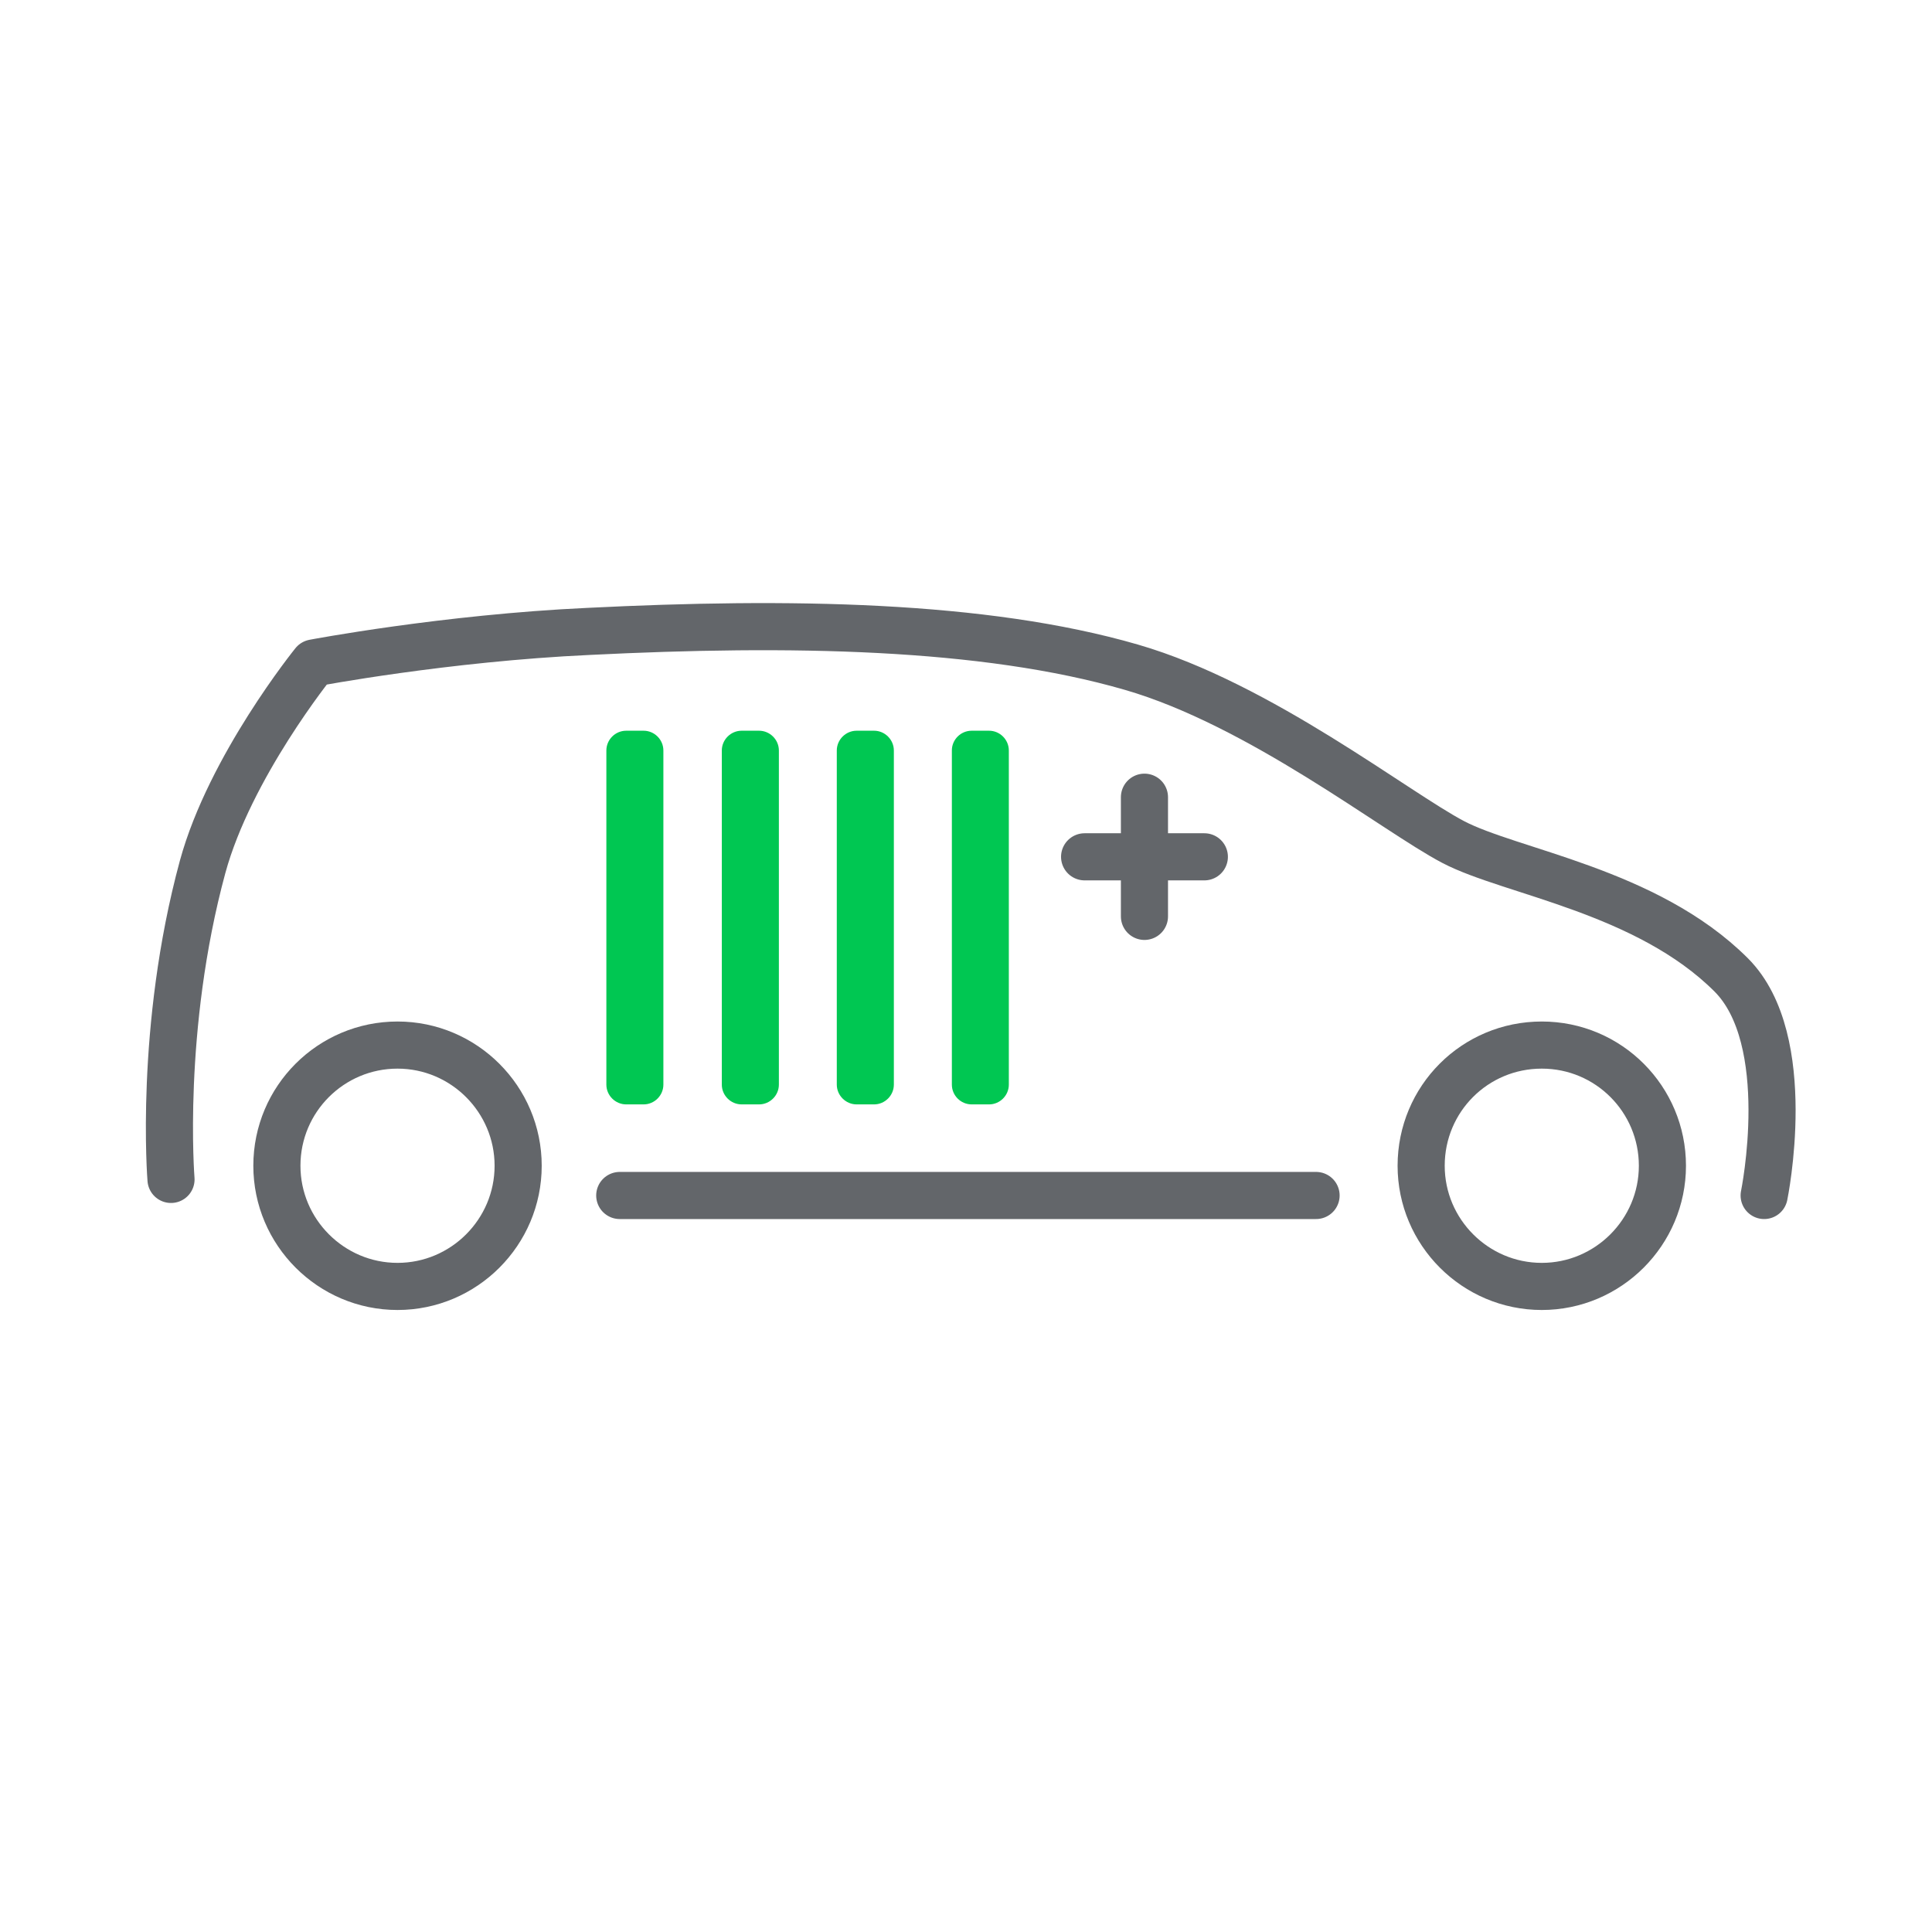
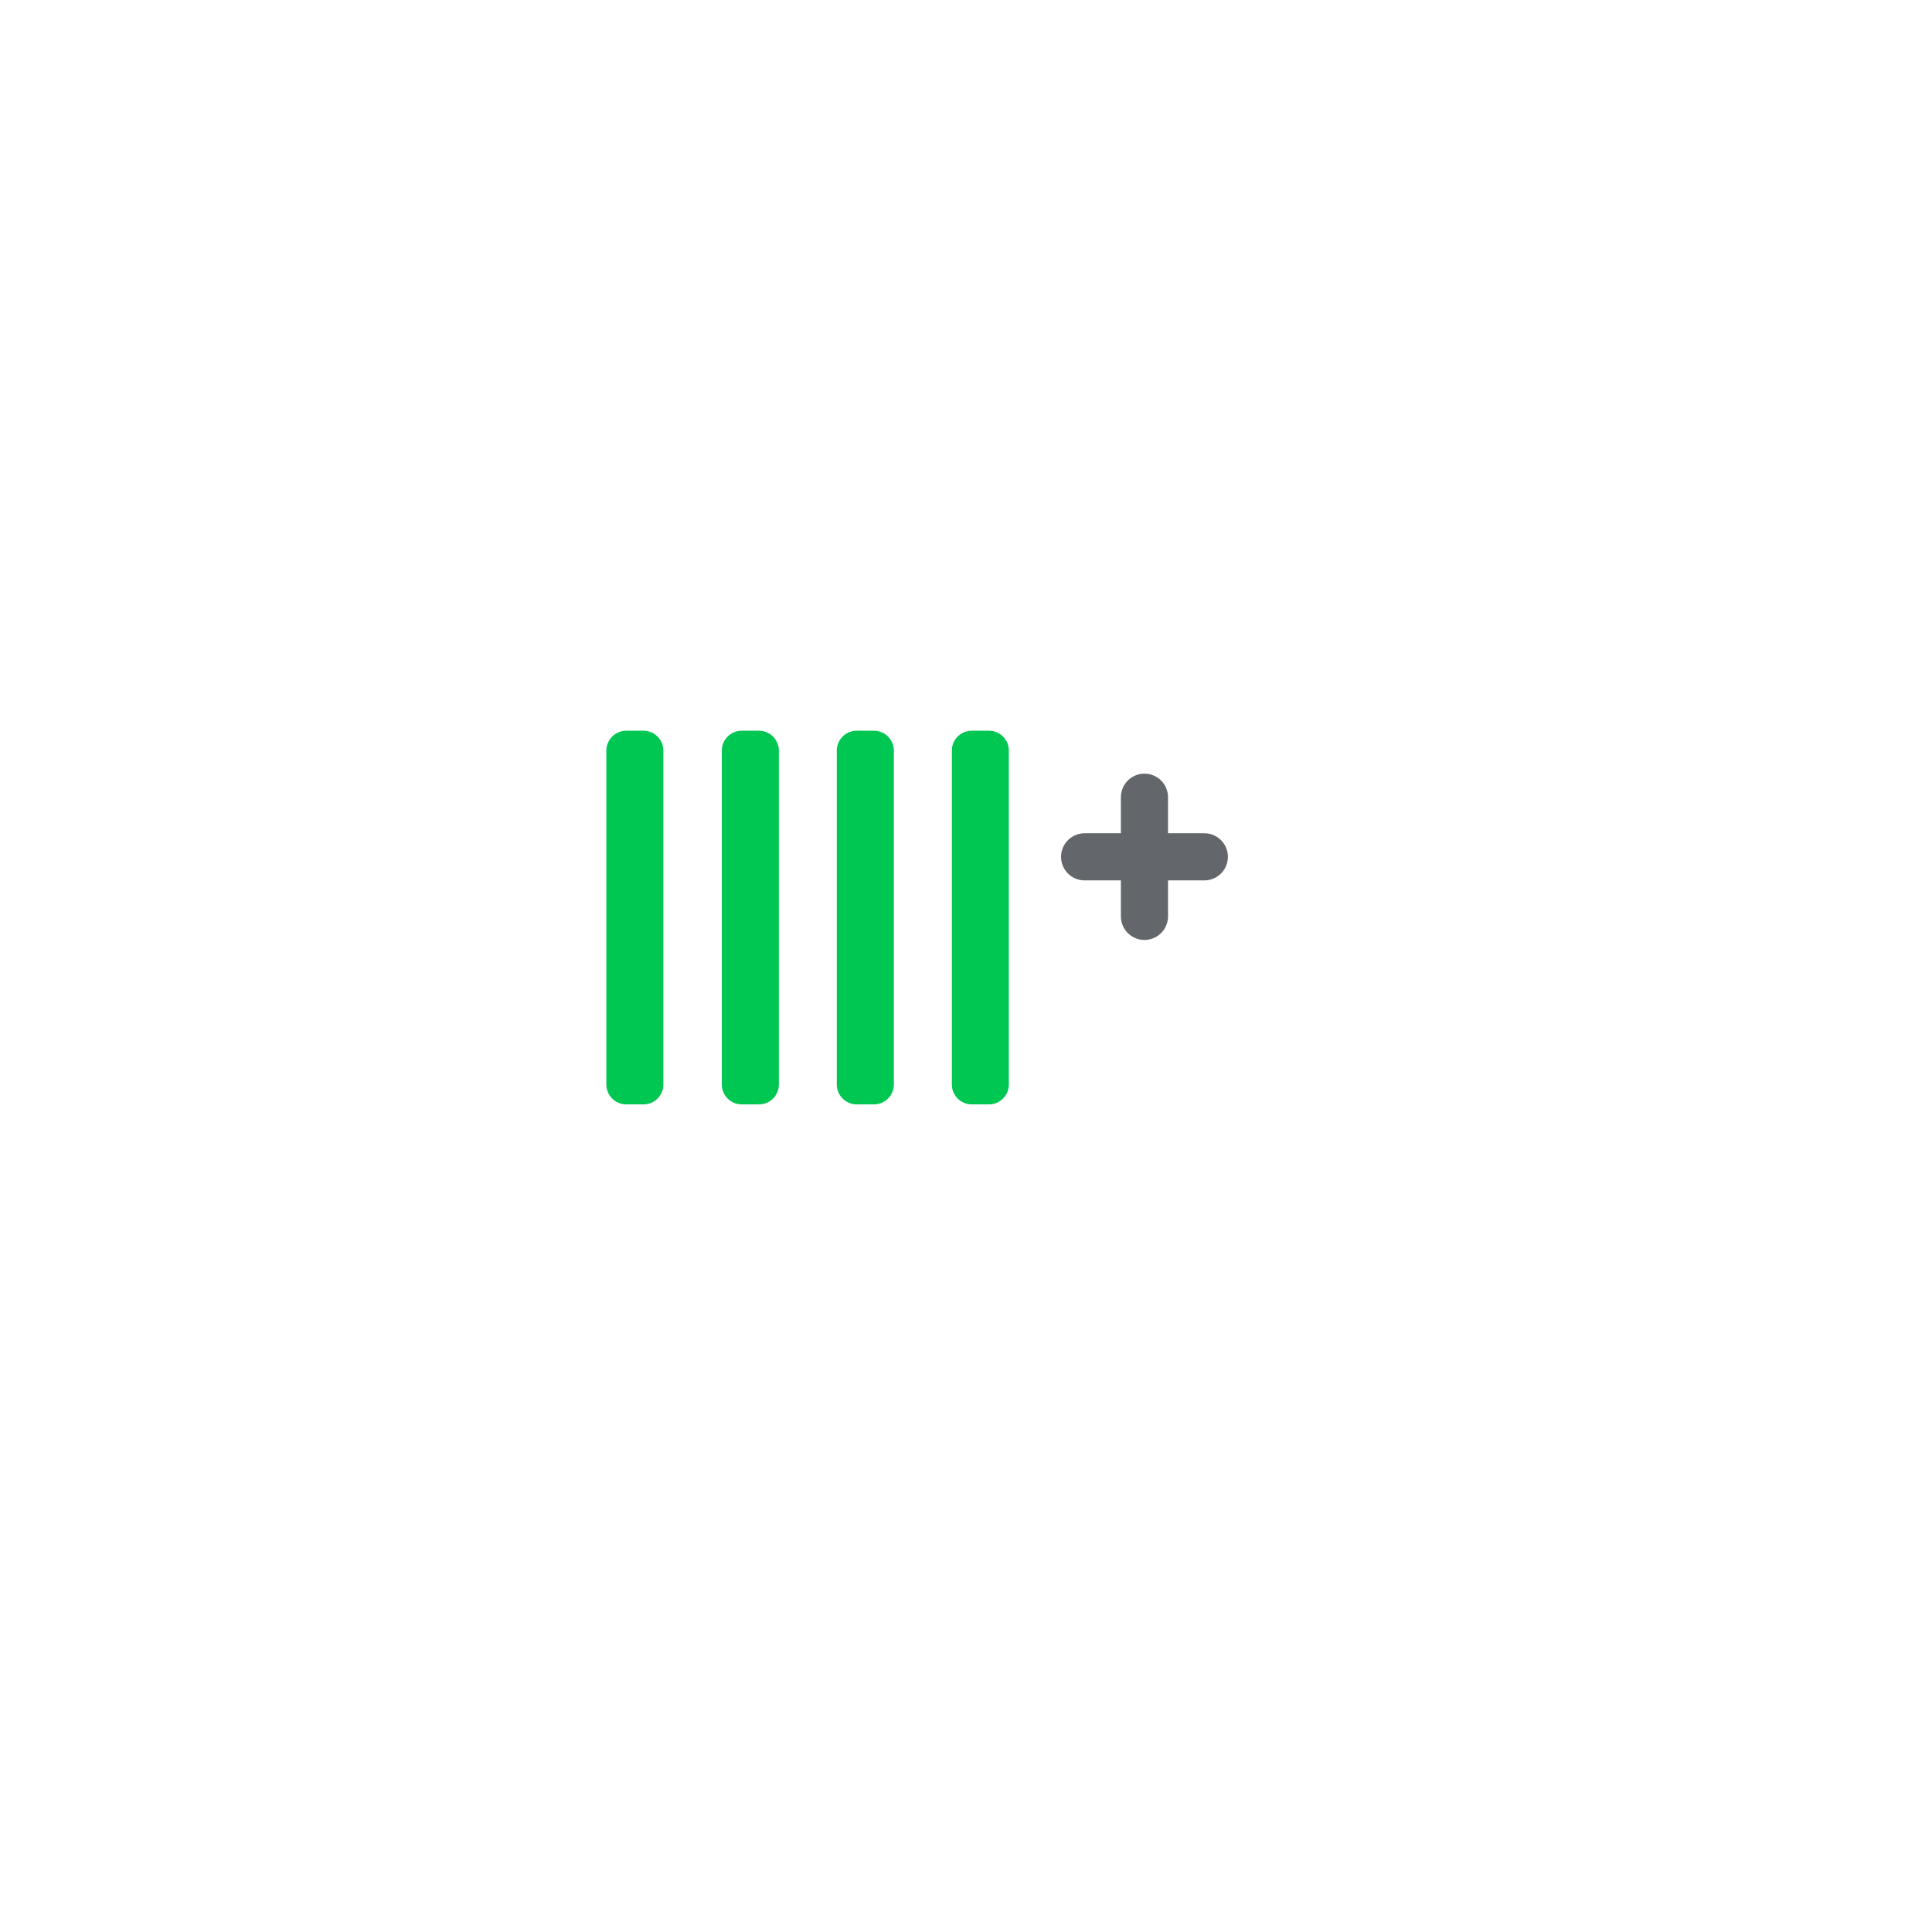
<svg xmlns="http://www.w3.org/2000/svg" width="41" height="41" viewBox="0 0 41 41" fill="none">
  <g clip-path="url(#clip0_591_175)">
    <mask id="mask0_591_175" style="mask-type:luminance" maskUnits="userSpaceOnUse" x="0" y="0" width="41" height="41">
-       <path d="M40.6 0.3H0.6V40.3H40.6V0.3Z" fill="white" />
-     </mask>
+       </mask>
    <g mask="url(#mask0_591_175)">
-       <path d="M27.929 25.37H13.152M5.876 24.739C5.876 26.149 7.026 27.3 8.436 27.3C9.846 27.3 10.996 26.15 10.996 24.739C10.996 23.328 9.846 22.178 8.436 22.178C7.026 22.178 5.876 23.32 5.876 24.739ZM30.159 24.739C30.159 26.149 31.308 27.3 32.719 27.3C34.128 27.3 35.279 26.15 35.279 24.739C35.279 23.328 34.139 22.178 32.719 22.178C31.299 22.178 30.159 23.32 30.159 24.739Z" stroke="#63666A" stroke-miterlimit="10" stroke-linecap="round" stroke-linejoin="round" />
+       <path d="M27.929 25.37M5.876 24.739C5.876 26.149 7.026 27.3 8.436 27.3C9.846 27.3 10.996 26.15 10.996 24.739C10.996 23.328 9.846 22.178 8.436 22.178C7.026 22.178 5.876 23.32 5.876 24.739ZM30.159 24.739C30.159 26.149 31.308 27.3 32.719 27.3C34.128 27.3 35.279 26.15 35.279 24.739C35.279 23.328 34.139 22.178 32.719 22.178C31.299 22.178 30.159 23.32 30.159 24.739Z" stroke="#63666A" stroke-miterlimit="10" stroke-linecap="round" stroke-linejoin="round" />
      <path d="M37.438 25.37C37.438 25.37 38.118 22.069 36.739 20.689C34.948 18.899 32.058 18.509 30.839 17.869C29.618 17.229 26.739 14.949 24.009 14.159C20.868 13.249 16.719 13.189 12.499 13.399C9.449 13.539 6.659 14.069 6.659 14.069C6.659 14.069 4.879 16.269 4.299 18.399C3.369 21.829 3.629 25.029 3.629 25.029" stroke="#63666A" stroke-miterlimit="10" stroke-linecap="round" stroke-linejoin="round" />
    </g>
    <mask id="mask1_591_175" style="mask-type:luminance" maskUnits="userSpaceOnUse" x="0" y="0" width="41" height="41">
      <path d="M40.6 0.3H0.6V40.3H40.6V0.3Z" fill="white" />
    </mask>
    <g mask="url(#mask1_591_175)">
      <path d="M13.289 15.507H13.658C13.888 15.507 14.078 15.696 14.078 15.927V23.017C14.078 23.247 13.889 23.437 13.658 23.437H13.289C13.059 23.437 12.868 23.248 12.868 23.017V15.927C12.868 15.696 13.058 15.507 13.289 15.507Z" fill="#00C752" />
    </g>
    <mask id="mask2_591_175" style="mask-type:luminance" maskUnits="userSpaceOnUse" x="0" y="0" width="41" height="41">
      <path d="M40.6 0.3H0.6V40.3H40.6V0.3Z" fill="white" />
    </mask>
    <g mask="url(#mask2_591_175)">
      <path d="M15.738 15.507H16.108C16.338 15.507 16.529 15.696 16.529 15.927V23.017C16.529 23.247 16.339 23.437 16.108 23.437H15.738C15.509 23.437 15.318 23.248 15.318 23.017V15.927C15.318 15.696 15.509 15.507 15.738 15.507Z" fill="#00C752" />
    </g>
    <mask id="mask3_591_175" style="mask-type:luminance" maskUnits="userSpaceOnUse" x="0" y="0" width="41" height="41">
      <path d="M40.6 0.3H0.6V40.3H40.6V0.3Z" fill="white" />
    </mask>
    <g mask="url(#mask3_591_175)">
      <path d="M18.179 15.507H18.549C18.778 15.507 18.969 15.696 18.969 15.927V23.017C18.969 23.247 18.779 23.437 18.549 23.437H18.179C17.95 23.437 17.758 23.248 17.758 23.017V15.927C17.758 15.696 17.949 15.507 18.179 15.507Z" fill="#00C752" />
    </g>
    <mask id="mask4_591_175" style="mask-type:luminance" maskUnits="userSpaceOnUse" x="0" y="0" width="41" height="41">
      <path d="M40.6 0.3H0.6V40.3H40.6V0.3Z" fill="white" />
    </mask>
    <g mask="url(#mask4_591_175)">
      <path d="M20.62 15.507H20.989C21.219 15.507 21.409 15.696 21.409 15.927V23.017C21.409 23.247 21.22 23.437 20.989 23.437H20.62C20.389 23.437 20.2 23.248 20.2 23.017V15.927C20.199 15.696 20.389 15.507 20.62 15.507Z" fill="#00C752" />
    </g>
    <mask id="mask5_591_175" style="mask-type:luminance" maskUnits="userSpaceOnUse" x="0" y="0" width="41" height="41">
      <path d="M40.6 0.3H0.6V40.3H40.6V0.3Z" fill="white" />
    </mask>
    <g mask="url(#mask5_591_175)">
      <path d="M24.287 16.918V19.447" stroke="#63666A" stroke-linecap="round" stroke-linejoin="round" />
    </g>
    <mask id="mask6_591_175" style="mask-type:luminance" maskUnits="userSpaceOnUse" x="0" y="0" width="41" height="41">
      <path d="M40.6 0.3H0.6V40.3H40.6V0.3Z" fill="white" />
    </mask>
    <g mask="url(#mask6_591_175)">
      <path d="M25.558 18.183H23.017" stroke="#63666A" stroke-linecap="round" stroke-linejoin="round" />
    </g>
  </g>
  <defs>
    <clipPath id="clip0_591_175">
      <rect width="40" height="40" fill="white" transform="translate(0.6 0.3)" />
    </clipPath>
  </defs>
</svg>